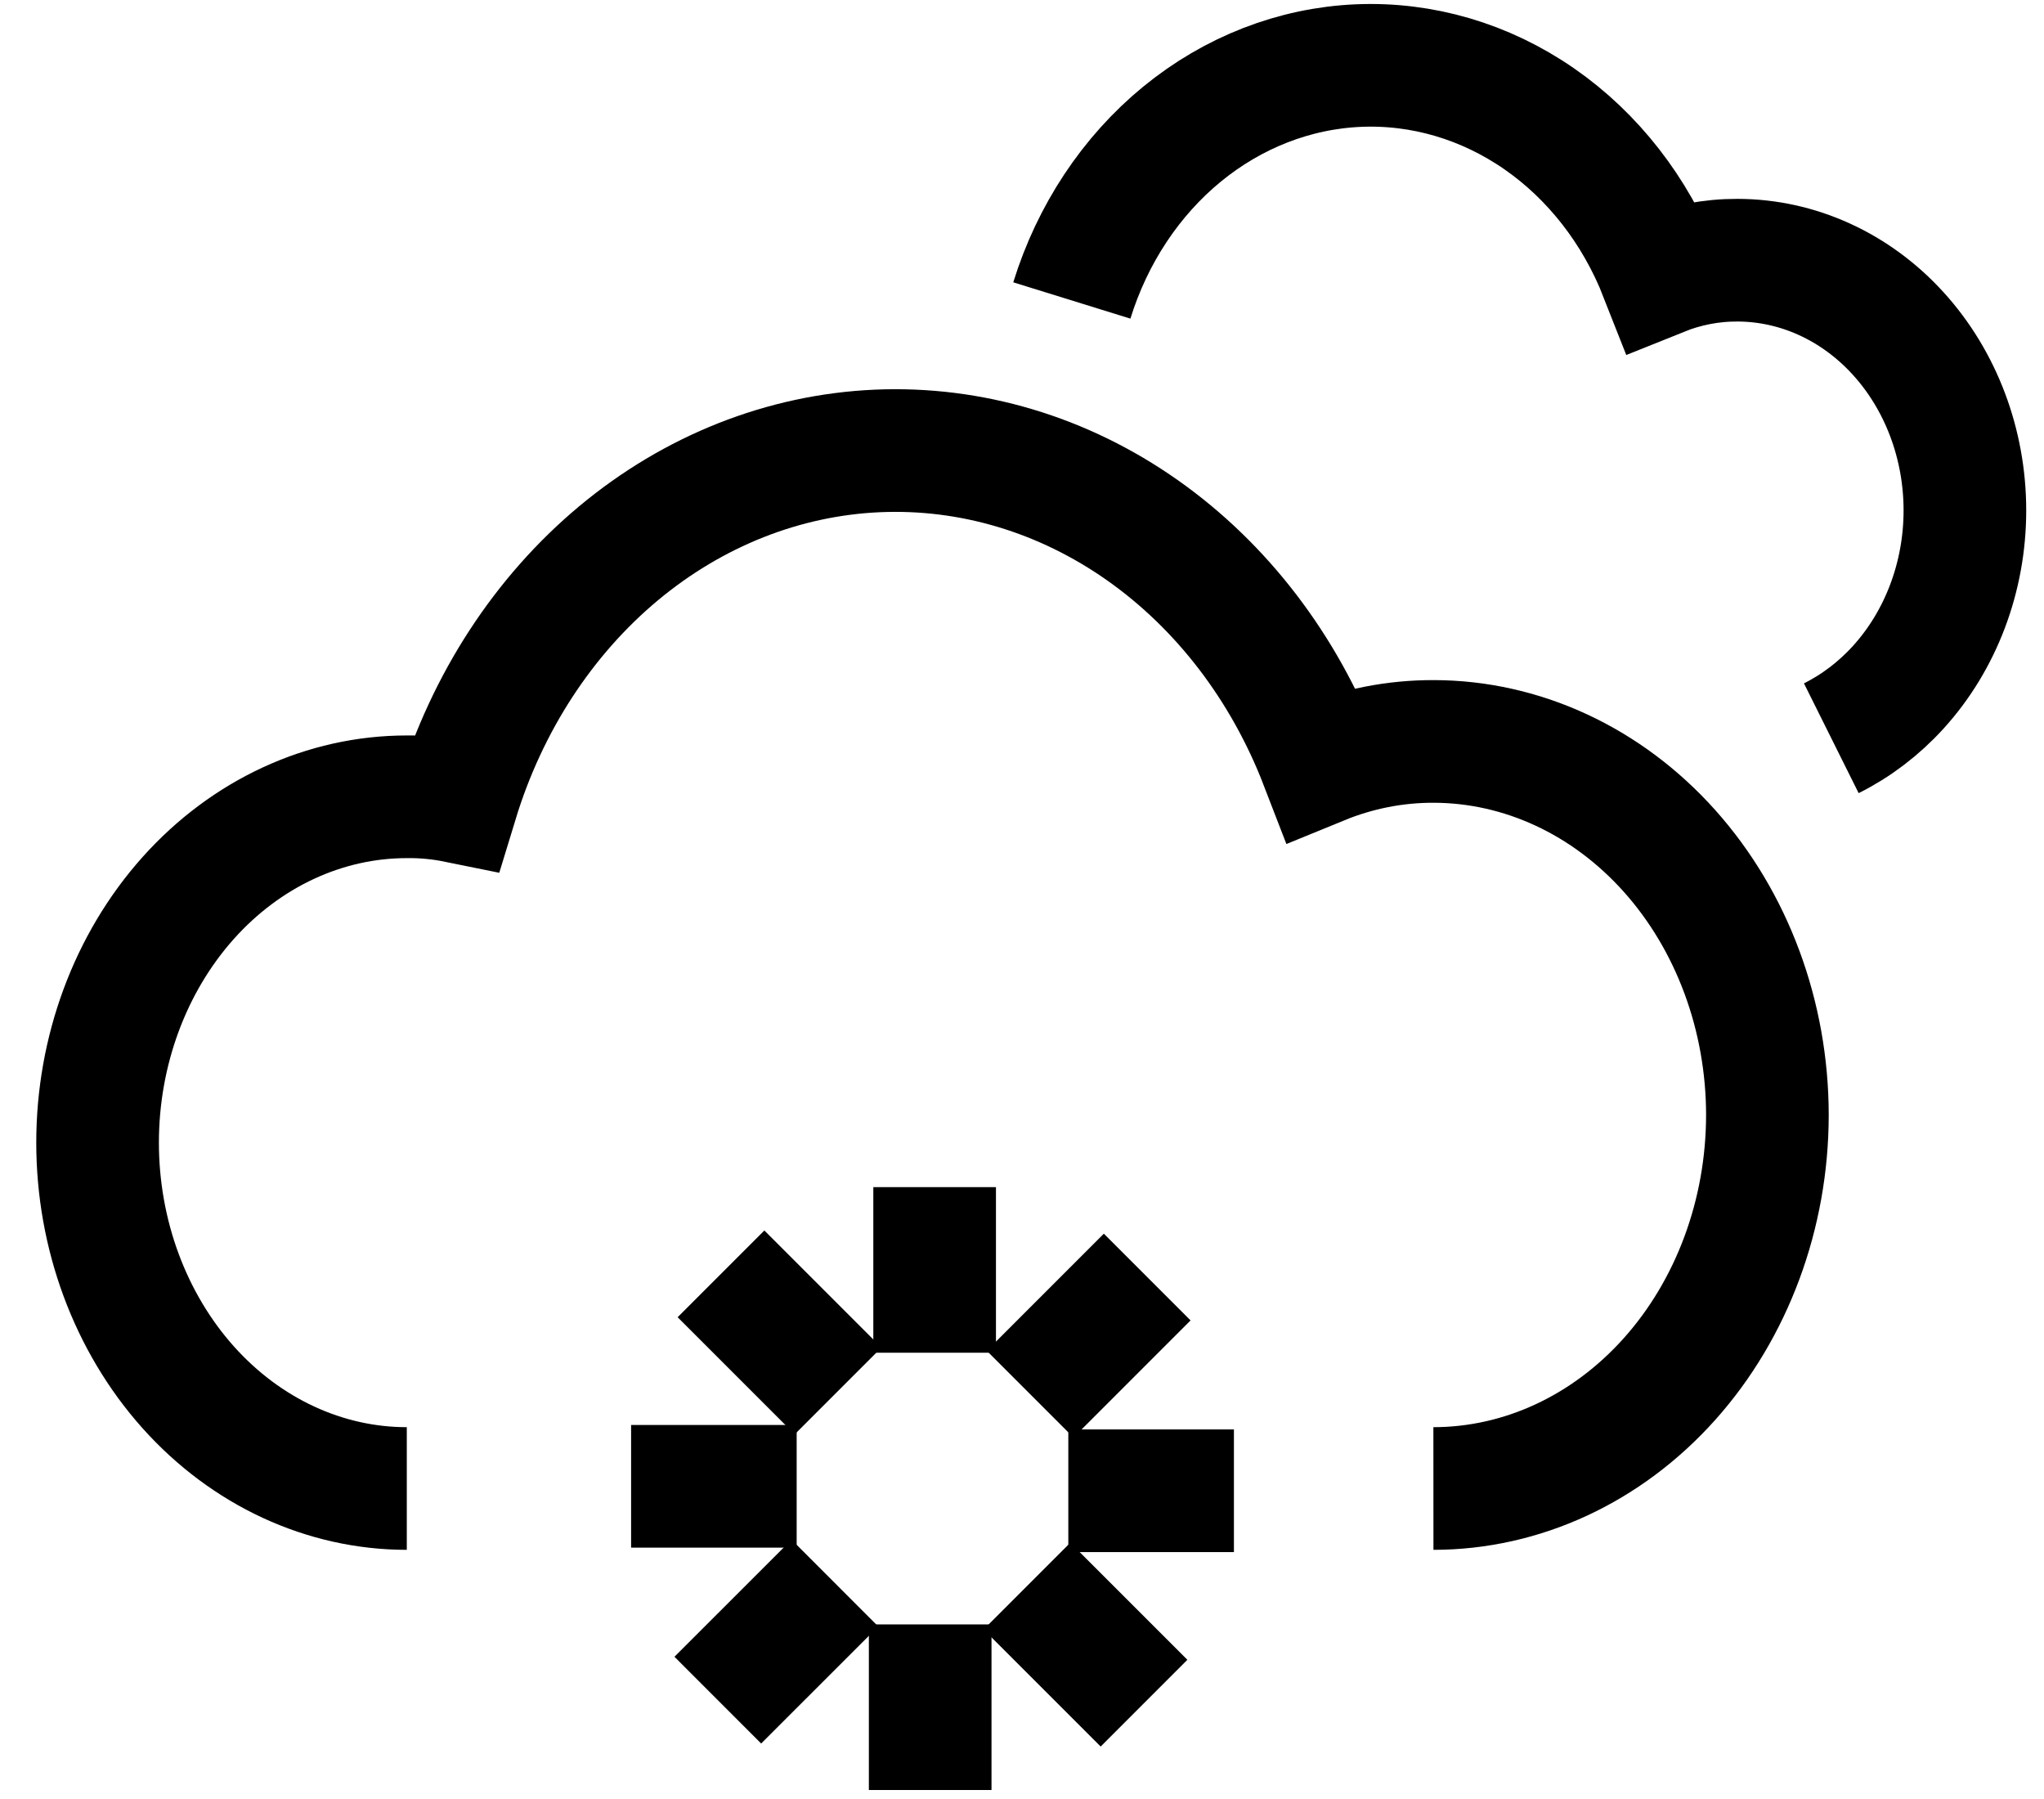
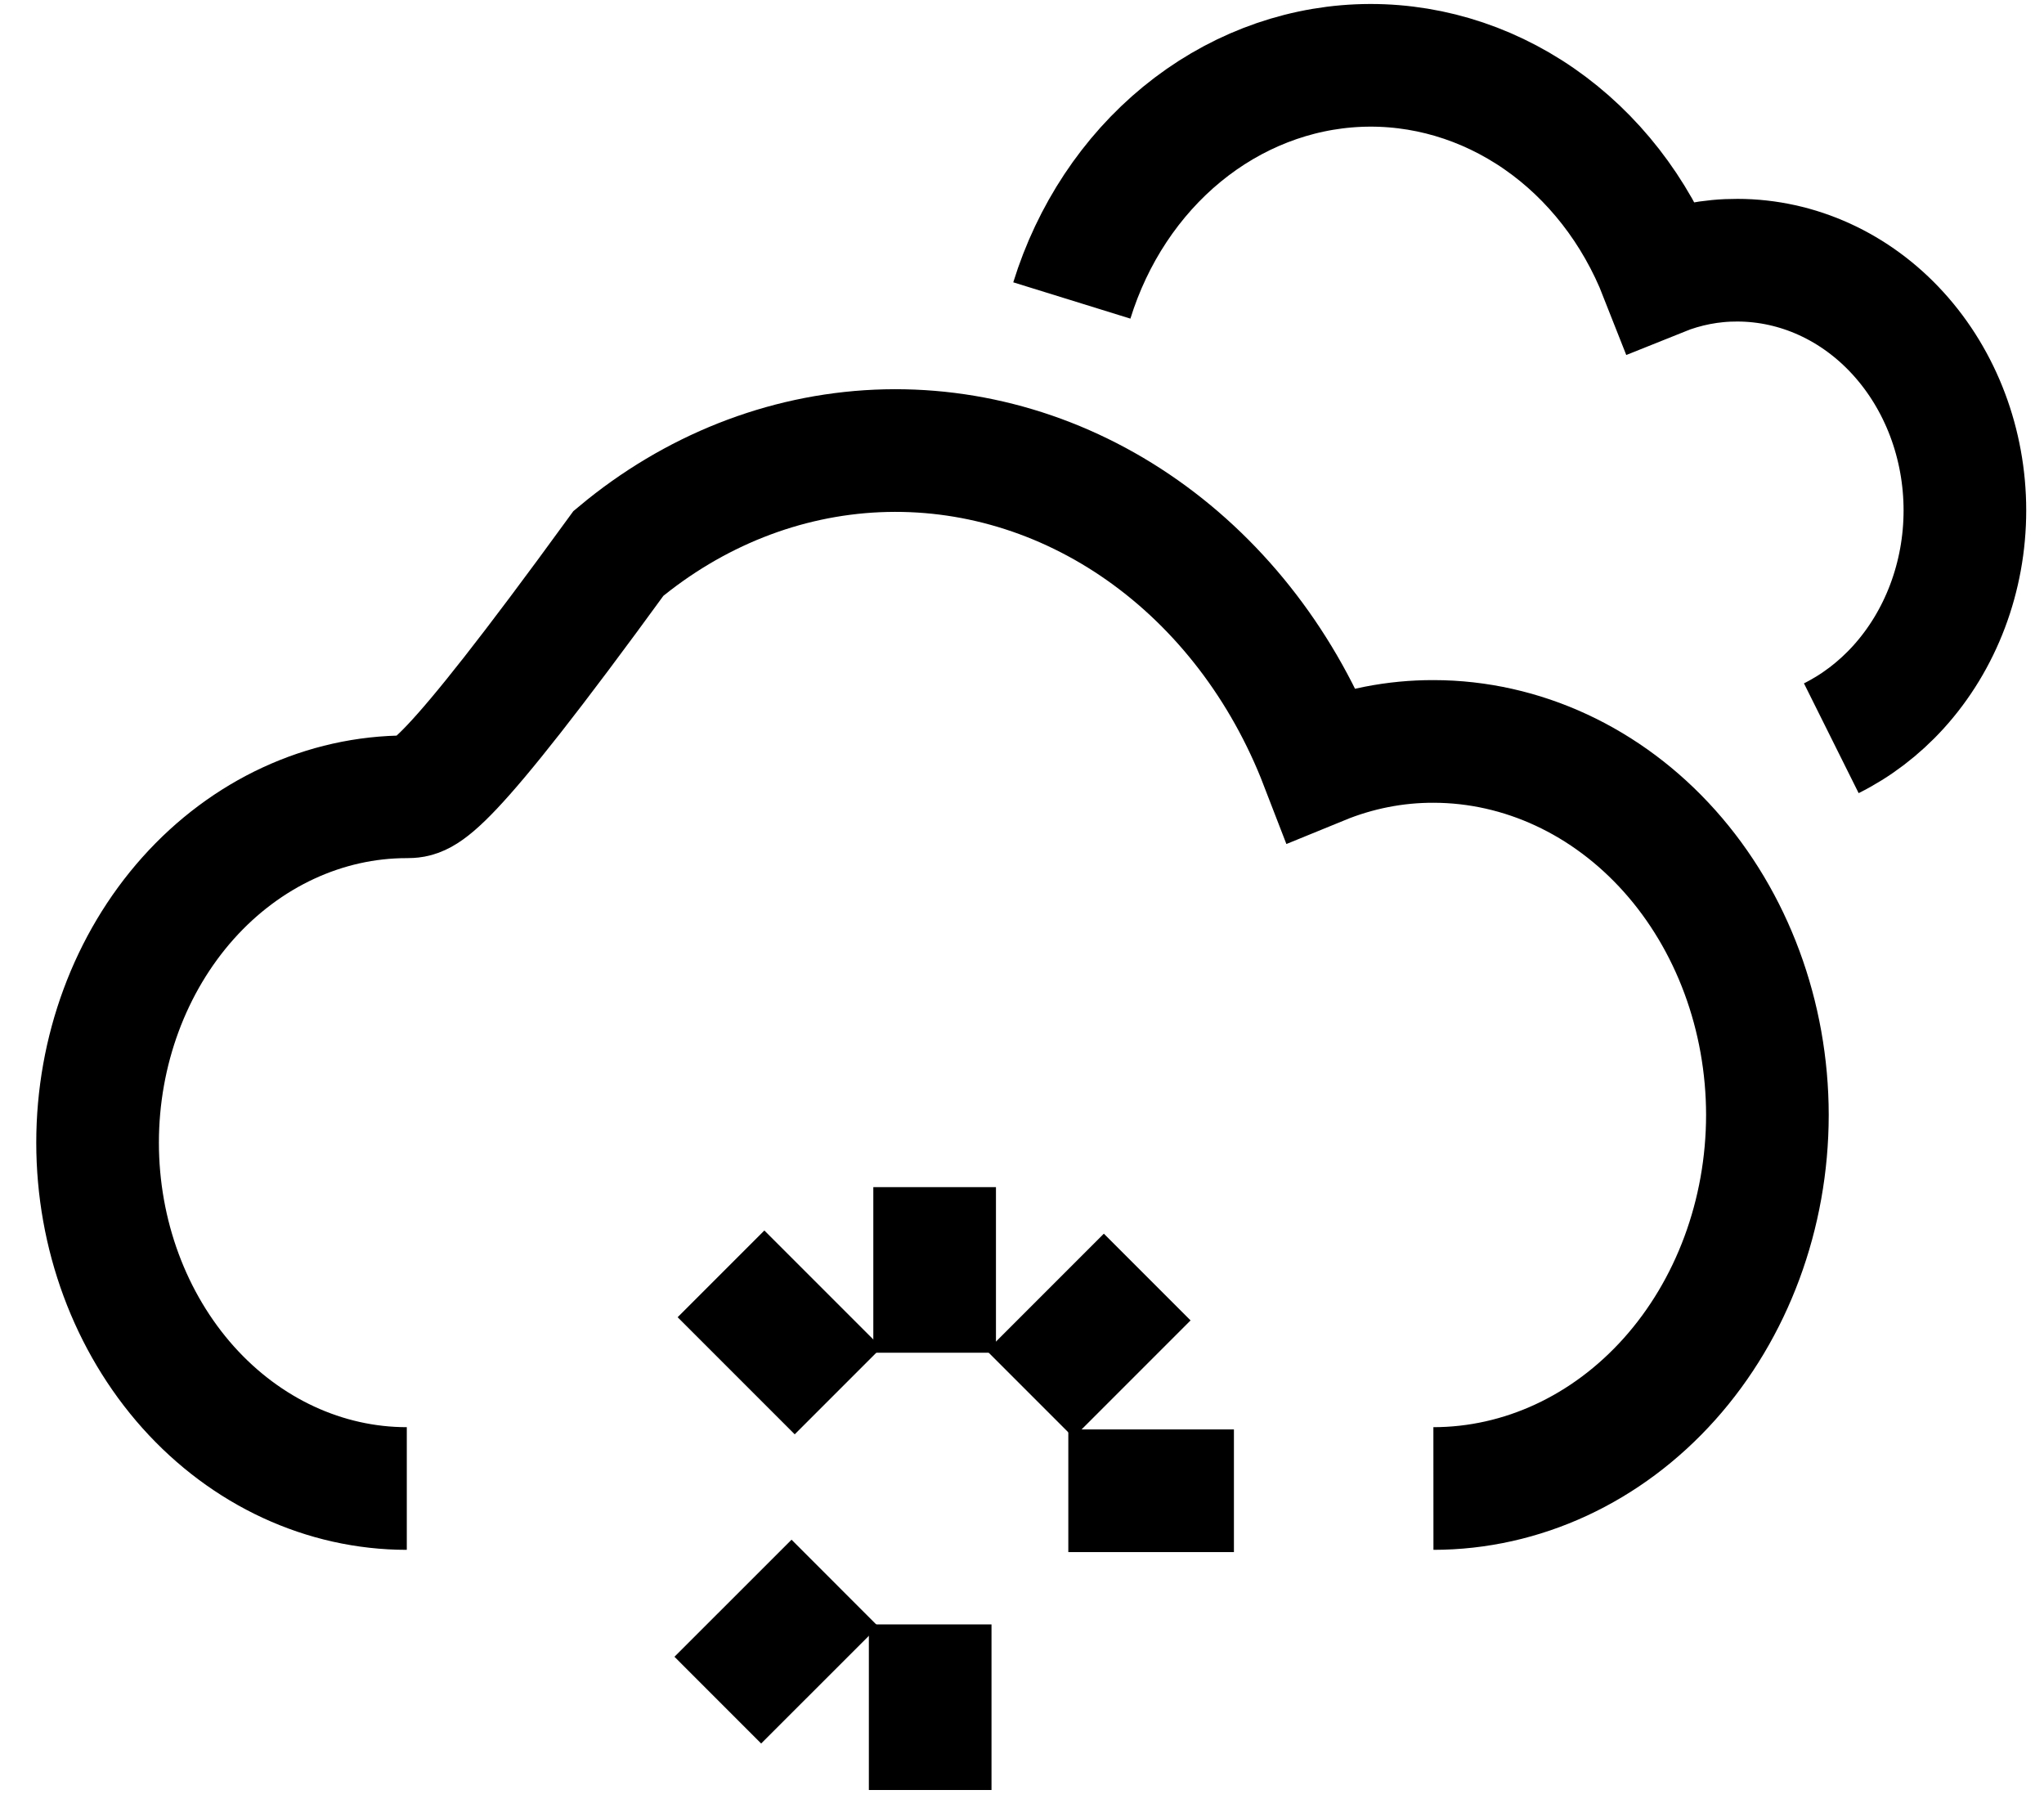
<svg xmlns="http://www.w3.org/2000/svg" width="50" height="44" viewBox="0 0 50 44" fill="none">
-   <path d="M35.064 36.406C37.23 36.405 39.307 35.442 40.839 33.729C42.371 32.016 43.232 29.693 43.234 27.27C43.232 24.849 42.372 22.527 40.841 20.814C39.31 19.101 37.234 18.137 35.069 18.134C34.13 18.131 33.198 18.314 32.316 18.675C31.409 16.324 29.886 14.335 27.948 12.97C26.011 11.605 23.749 10.929 21.461 11.029C19.172 11.13 16.965 12.003 15.129 13.534C13.294 15.065 11.915 17.182 11.176 19.605C10.772 19.523 10.362 19.483 9.951 19.488C7.945 19.488 6.021 20.379 4.602 21.965C3.184 23.552 2.387 25.703 2.387 27.947C2.387 30.191 3.184 32.342 4.602 33.929C6.021 35.515 7.945 36.406 9.951 36.406" stroke="black" stroke-width="3" stroke-miterlimit="10" />
+   <path d="M35.064 36.406C37.23 36.405 39.307 35.442 40.839 33.729C42.371 32.016 43.232 29.693 43.234 27.27C43.232 24.849 42.372 22.527 40.841 20.814C39.31 19.101 37.234 18.137 35.069 18.134C34.13 18.131 33.198 18.314 32.316 18.675C31.409 16.324 29.886 14.335 27.948 12.97C26.011 11.605 23.749 10.929 21.461 11.029C19.172 11.13 16.965 12.003 15.129 13.534C10.772 19.523 10.362 19.483 9.951 19.488C7.945 19.488 6.021 20.379 4.602 21.965C3.184 23.552 2.387 25.703 2.387 27.947C2.387 30.191 3.184 32.342 4.602 33.929C6.021 35.515 7.945 36.406 9.951 36.406" stroke="black" stroke-width="3" stroke-miterlimit="10" />
  <path d="M26.219 7.349C26.722 5.726 27.662 4.308 28.913 3.282C30.164 2.257 31.668 1.672 33.227 1.604C34.787 1.537 36.328 1.99 37.649 2.904C38.969 3.818 40.007 5.151 40.625 6.726C41.226 6.484 41.861 6.361 42.501 6.364C43.977 6.366 45.392 7.011 46.435 8.159C47.478 9.306 48.065 10.861 48.065 12.484C48.065 14.107 47.478 15.662 46.434 16.81C45.956 17.335 45.401 17.755 44.797 18.056" stroke="black" stroke-width="3" stroke-miterlimit="10" />
  <path d="M22.863 33.085V29.035" stroke="black" stroke-width="3" stroke-miterlimit="10" />
  <path d="M20.501 34.02L17.637 31.156" stroke="black" stroke-width="3" stroke-miterlimit="10" />
-   <path d="M19.488 36.352H15.438" stroke="black" stroke-width="3" stroke-miterlimit="10" />
  <path d="M20.423 38.719L17.559 41.582" stroke="black" stroke-width="3" stroke-miterlimit="10" />
  <path d="M22.754 39.73V43.78" stroke="black" stroke-width="3" stroke-miterlimit="10" />
-   <path d="M25.121 38.793L27.985 41.656" stroke="black" stroke-width="3" stroke-miterlimit="10" />
  <path d="M26.133 36.461H30.184" stroke="black" stroke-width="3" stroke-miterlimit="10" />
  <path d="M25.199 34.098L28.063 31.234" stroke="black" stroke-width="3" stroke-miterlimit="10" />
</svg>